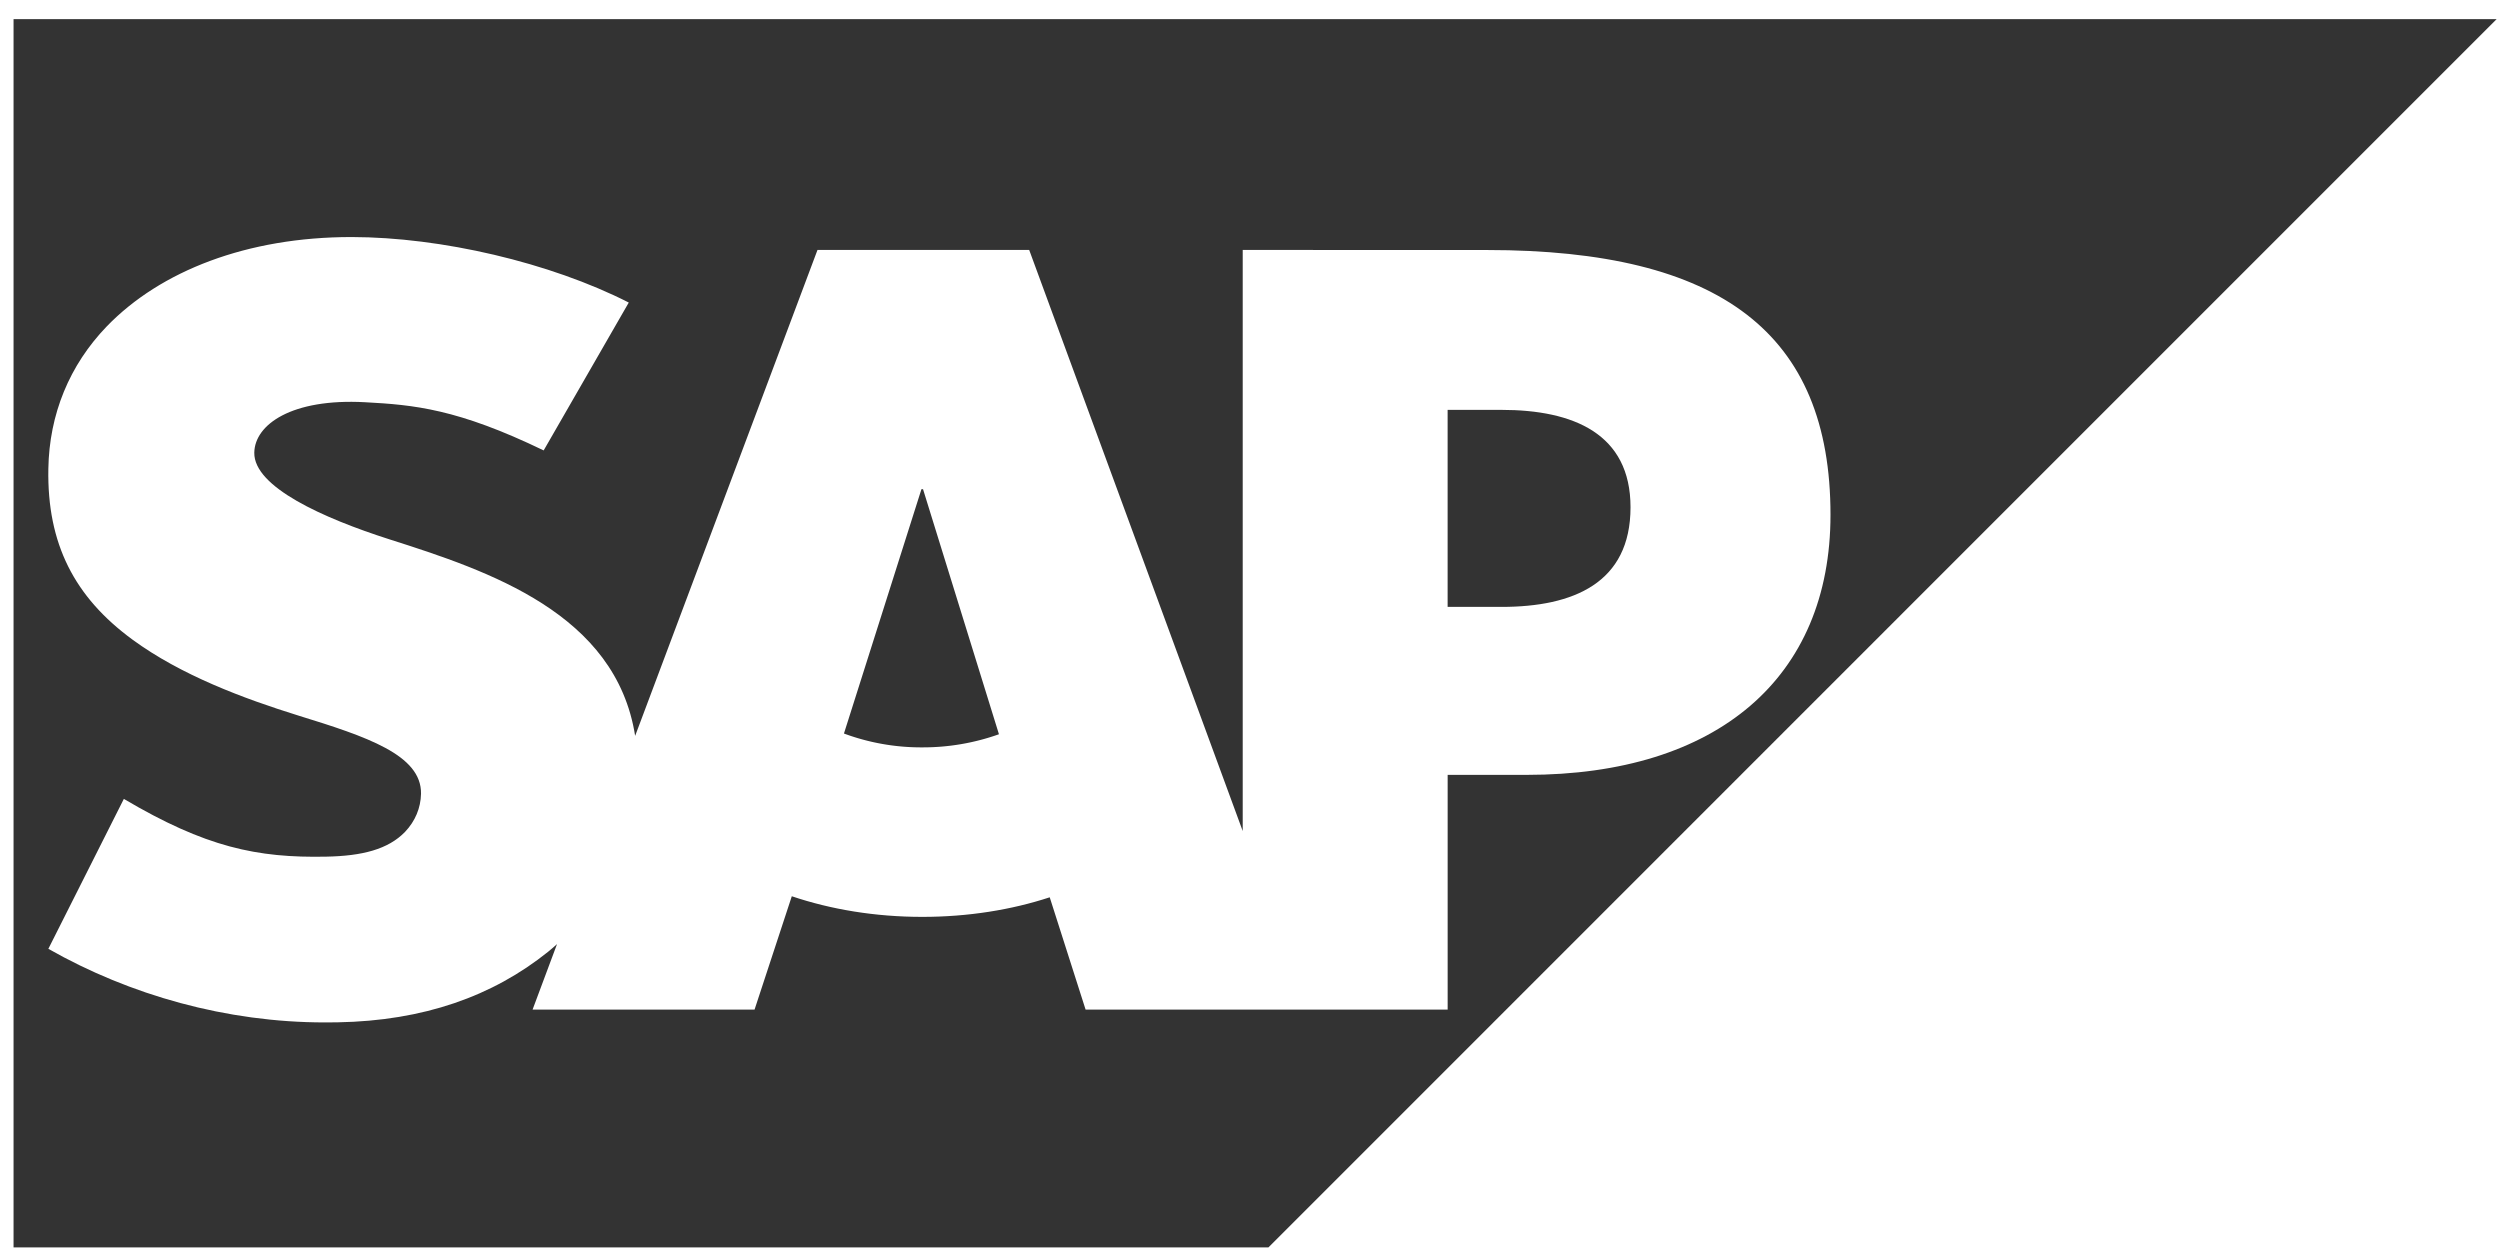
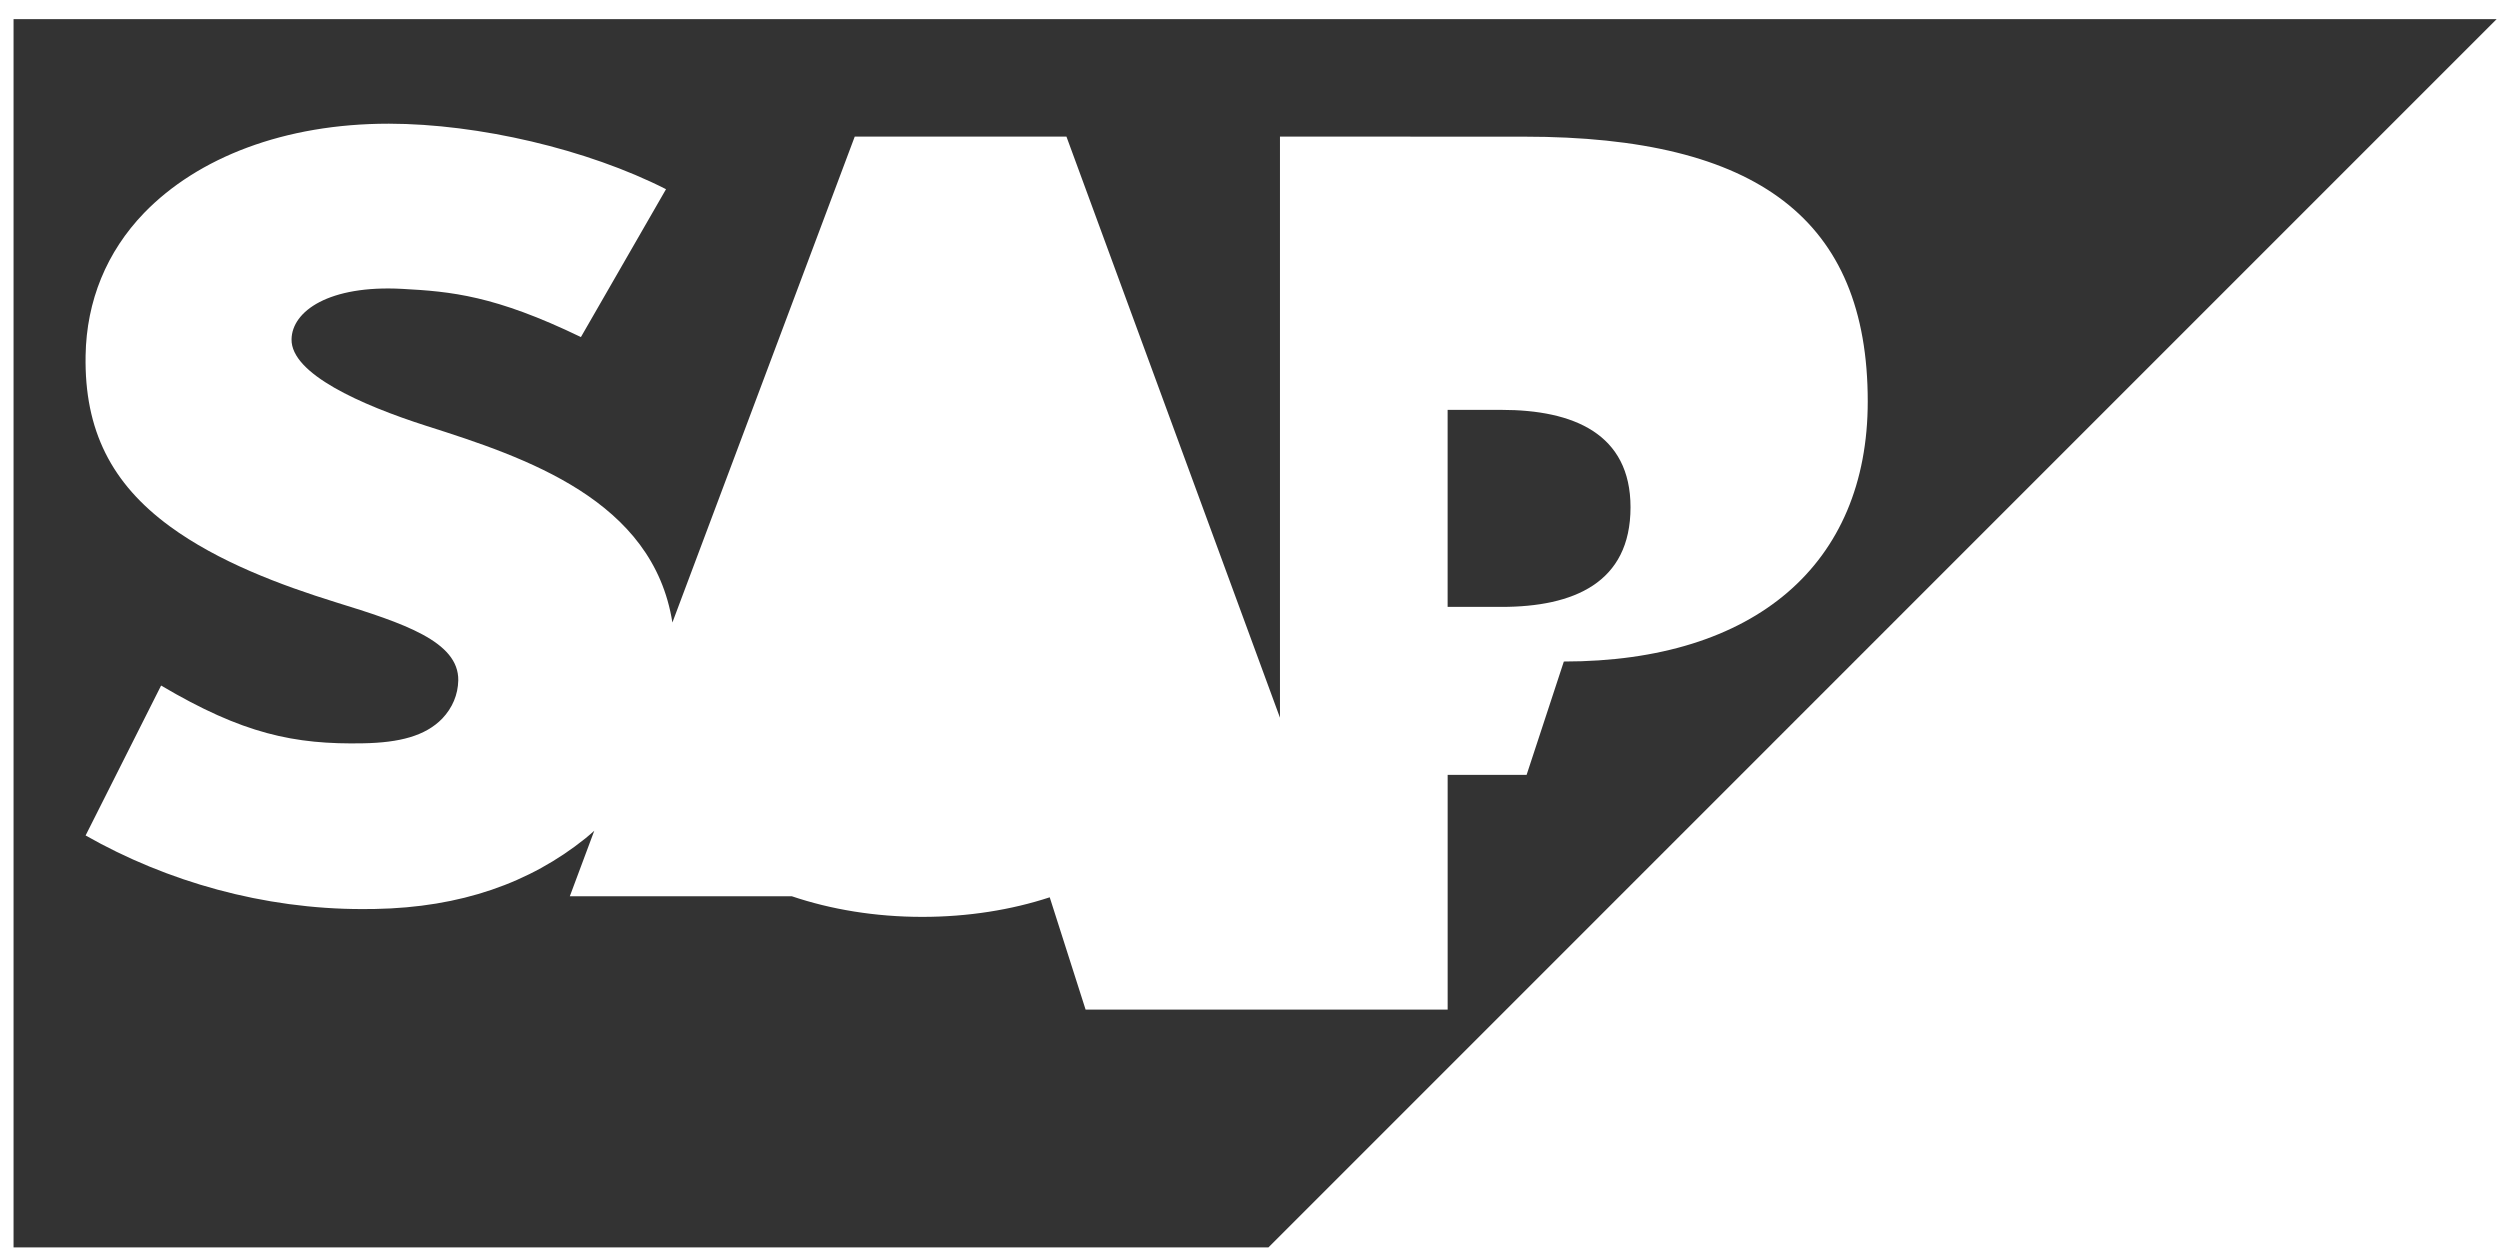
<svg xmlns="http://www.w3.org/2000/svg" xmlns:xlink="http://www.w3.org/1999/xlink" width="100" height="50" viewBox="0 0 100 50">
  <defs>
-     <path id="be7va" d="M879.858 1470.567l-3.1 9.774a8.87 8.87 0 0 0 3.133.554 9.047 9.047 0 0 0 3.067-.525l-3.037-9.803z" />
-     <path id="be7vb" d="M843.542 1451.765v49.132h50.194l49.13-49.132zm60.522 30.23h-3.158v9.39h-14.482l-1.435-4.493c-1.533.503-3.266.783-5.098.783-1.884 0-3.659-.298-5.219-.825l-1.49 4.534h-8.879l.978-2.62c-.117.102-.235.21-.356.306-2.216 1.78-4.984 2.762-8.417 2.823l-.508.004c-3.938 0-7.8-1.088-11.066-2.944l3.02-5.997c3.27 1.933 5.323 2.366 8.096 2.31 1.435-.027 2.472-.29 3.151-.99.408-.429.627-.956.64-1.525.026-1.558-2.189-2.289-4.902-3.127-2.2-.685-4.697-1.614-6.645-3.043-2.314-1.7-3.414-3.826-3.36-6.827.035-2.183.843-4.15 2.34-5.702 2.148-2.22 5.617-3.57 9.778-3.57h.023c3.567.005 7.921 1.015 11.076 2.62l-3.404 5.915c-3.448-1.666-5.185-1.822-7.15-1.928-2.925-.158-4.407.89-4.425 2.017-.025 1.375 2.763 2.621 5.401 3.466 3.991 1.27 9.061 2.965 9.833 7.863l7.294-19.437h8.468l8.541 23.244v-23.244l9.777.003c9.344 0 13.734 3.33 13.734 10.59 0 6.517-4.52 10.404-12.156 10.404z" />
+     <path id="be7vb" d="M843.542 1451.765v49.132h50.194l49.13-49.132zm60.522 30.23h-3.158v9.39h-14.482l-1.435-4.493c-1.533.503-3.266.783-5.098.783-1.884 0-3.659-.298-5.219-.825h-8.879l.978-2.62c-.117.102-.235.21-.356.306-2.216 1.78-4.984 2.762-8.417 2.823l-.508.004c-3.938 0-7.8-1.088-11.066-2.944l3.02-5.997c3.27 1.933 5.323 2.366 8.096 2.31 1.435-.027 2.472-.29 3.151-.99.408-.429.627-.956.64-1.525.026-1.558-2.189-2.289-4.902-3.127-2.2-.685-4.697-1.614-6.645-3.043-2.314-1.7-3.414-3.826-3.36-6.827.035-2.183.843-4.15 2.34-5.702 2.148-2.22 5.617-3.57 9.778-3.57h.023c3.567.005 7.921 1.015 11.076 2.62l-3.404 5.915c-3.448-1.666-5.185-1.822-7.15-1.928-2.925-.158-4.407.89-4.425 2.017-.025 1.375 2.763 2.621 5.401 3.466 3.991 1.27 9.061 2.965 9.833 7.863l7.294-19.437h8.468l8.541 23.244v-23.244l9.777.003c9.344 0 13.734 3.33 13.734 10.59 0 6.517-4.52 10.404-12.156 10.404z" />
    <path id="be7vc" d="M903.061 1467.395h-2.156v7.881h2.156c2.873 0 5.16-.954 5.16-3.986 0-2.942-2.287-3.895-5.16-3.895z" />
  </defs>
  <g>
    <g transform="translate(-843 -1451)">
      <use fill="#333" xlink:href="#be7va" />
    </g>
    <g transform="translate(-843 -1451)">
      <use fill="#333" xlink:href="#be7vb" />
    </g>
    <g transform="translate(-843 -1451)">
      <use fill="#333" xlink:href="#be7vc" />
    </g>
  </g>
</svg>